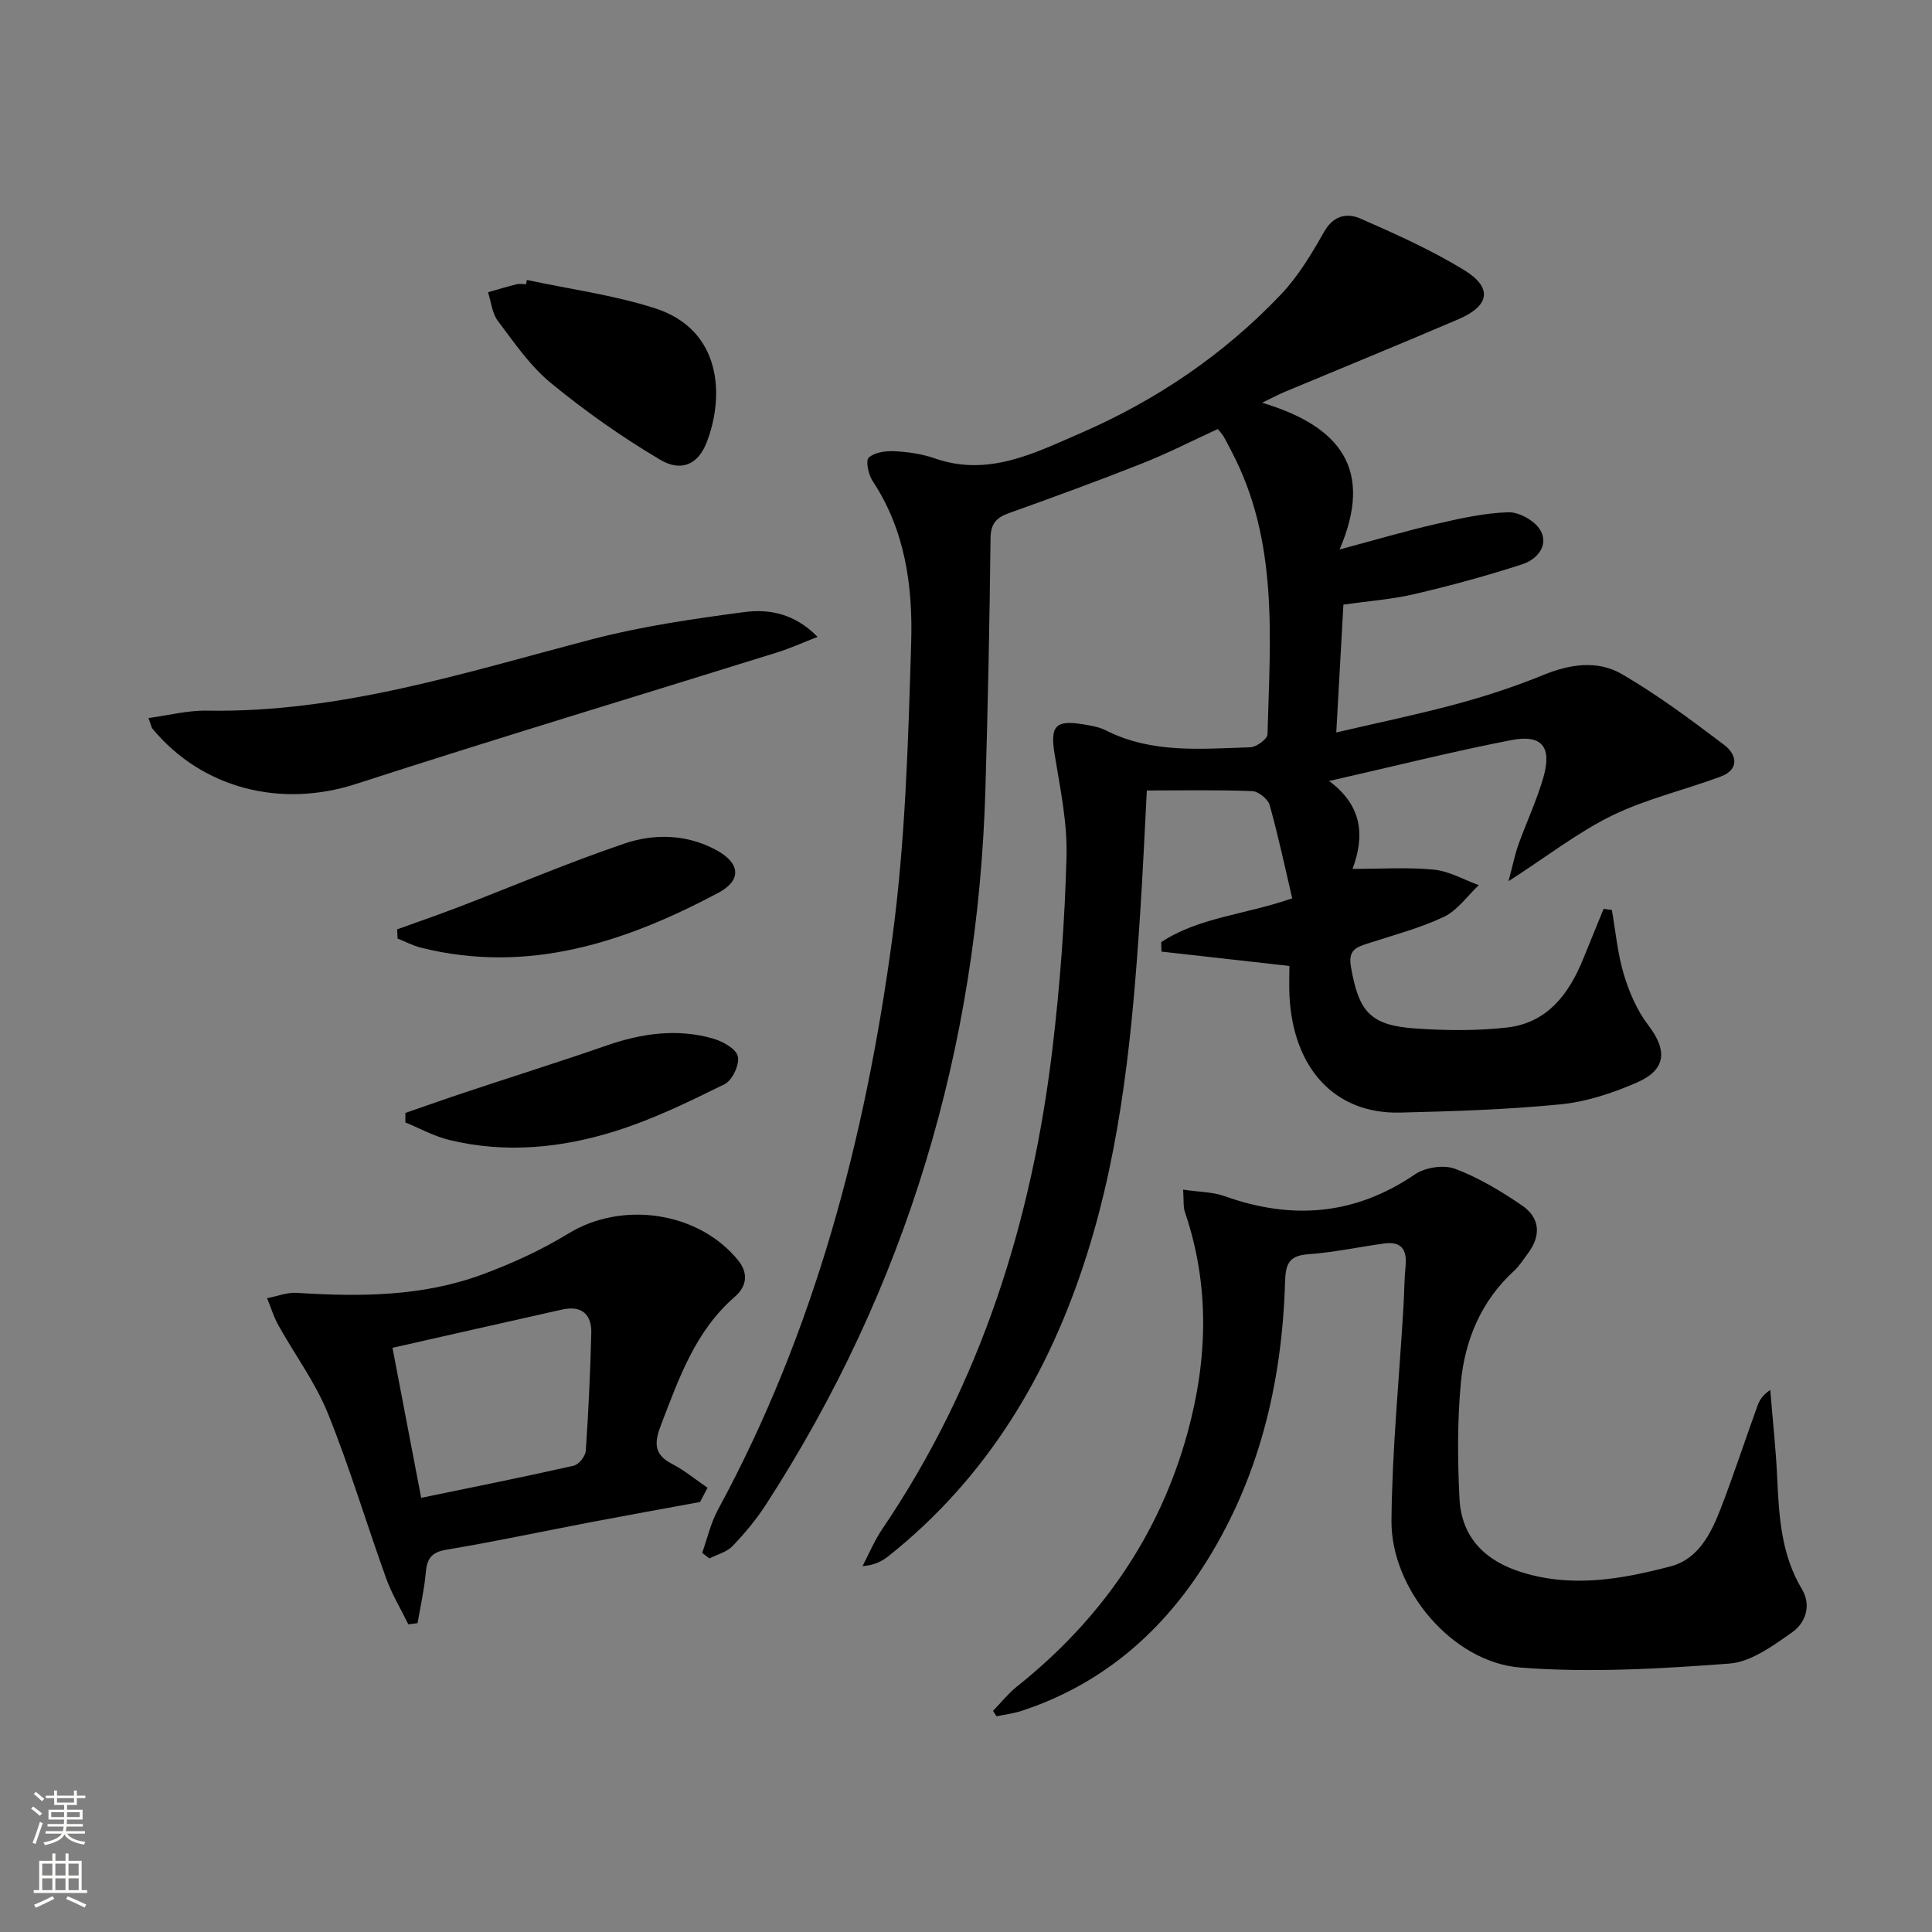
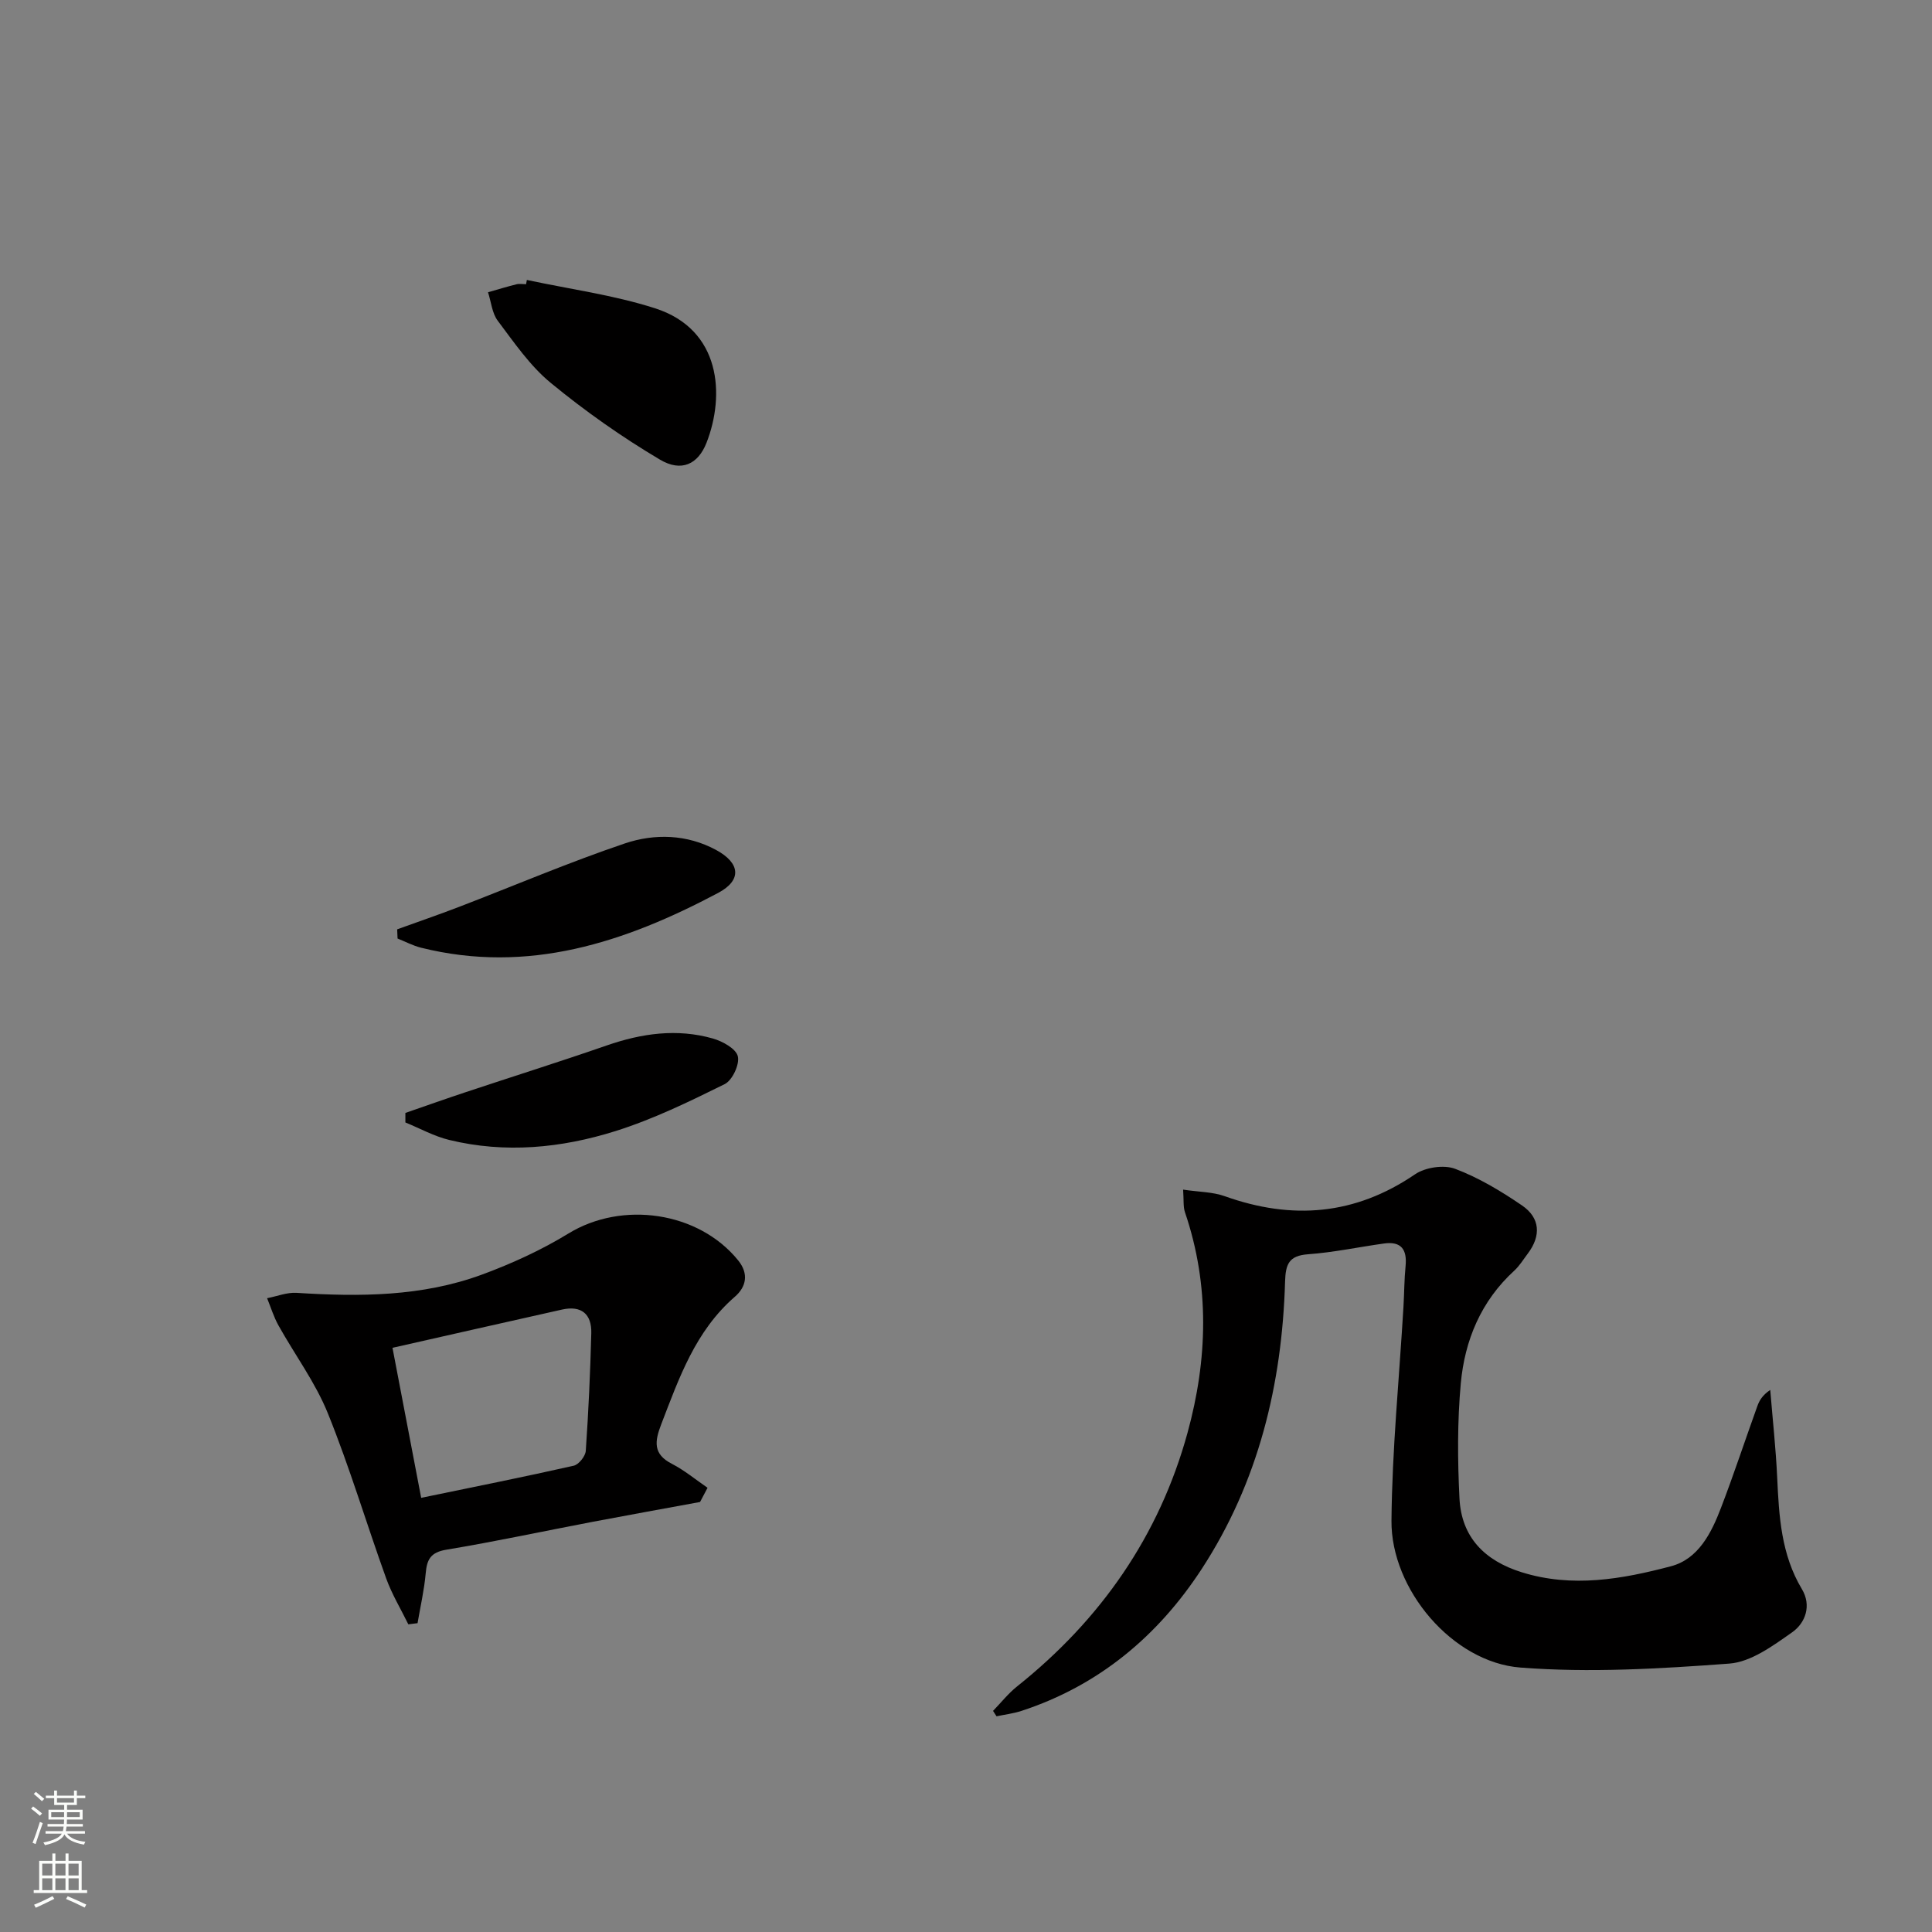
<svg xmlns="http://www.w3.org/2000/svg" enable-background="new 0 0 400 400" viewBox="0 0 400 400">
  <rect x="0" y="0" width="400" height="400" fill="#808080" stroke="none" />
  <g fill="#010000">
-     <path d="m261.3 83.38c16.35 4.9 23.13 13.9 16.05 30.38 7.46-1.99 13.57-3.8 19.78-5.23 5-1.15 10.09-2.32 15.17-2.47 2.25-.07 5.56 1.81 6.65 3.78 1.77 3.18-.81 6.02-3.76 6.98-7.36 2.39-14.85 4.43-22.39 6.19-4.66 1.09-9.49 1.43-14.66 2.17-.48 8.61-.95 17.03-1.48 26.47 8.63-2.02 16.81-3.71 24.86-5.88 6.07-1.64 12.1-3.61 17.92-5.99 5.58-2.29 11.31-3.16 16.38-.2 7.4 4.31 14.33 9.48 21.17 14.66 2.59 1.96 3.23 5.06-.77 6.55-7.43 2.78-15.3 4.58-22.39 8.03-7.1 3.46-13.45 8.43-21.51 13.63.92-3.46 1.33-5.57 2.05-7.58 1.68-4.68 3.83-9.22 5.19-13.99 1.78-6.27-.34-8.89-6.71-7.64-12.28 2.39-24.43 5.45-37.67 8.46 6.96 5.15 7.36 11.42 4.85 18.2 5.78 0 11.36-.38 16.84.15 3.17.31 6.21 2.09 9.3 3.21-2.39 2.24-4.42 5.24-7.24 6.57-5.07 2.39-10.59 3.82-15.95 5.57-2.39.78-3.86 1.44-3.28 4.79 1.63 9.3 3.96 12.11 13.42 12.75 6.26.43 12.65.5 18.87-.2 8.37-.95 12.86-6.94 15.82-14.28 1.39-3.43 2.8-6.86 4.2-10.29.57.08 1.14.15 1.71.23.78 4.45 1.18 9.02 2.47 13.32 1.12 3.7 2.74 7.5 5.07 10.54 3.97 5.18 3.76 9.2-2.36 11.87-4.97 2.16-10.37 3.97-15.72 4.5-11.04 1.1-22.16 1.44-33.26 1.72-13.68.34-22.2-9.28-22.95-24.18-.11-2.11-.01-4.24-.01-6.18-9.26-1.04-17.88-2-26.49-2.97-.02-.65-.04-1.31-.06-1.96 7.79-5.14 17.25-5.64 27.13-9.07-1.49-6.34-2.87-12.88-4.67-19.31-.35-1.25-2.33-2.84-3.62-2.89-7.1-.28-14.23-.13-21.81-.13-.44 8.26-.82 16.85-1.38 25.42-1.56 23.9-3.77 47.74-11.04 70.71-7.79 24.61-20.56 46.08-41.06 62.38-1.36 1.08-2.92 1.89-5.38 2.08 1.34-2.56 2.46-5.28 4.07-7.66 20.44-30.12 30.99-63.76 35.26-99.55 1.57-13.18 2.55-26.48 2.9-39.75.19-7.03-1.33-14.15-2.47-21.17-.93-5.73.11-7.11 5.84-6.17 1.63.27 3.35.54 4.79 1.27 9.54 4.85 19.78 3.8 29.89 3.5 1.26-.04 3.53-1.71 3.56-2.67.54-19.91 2.35-40.03-7.46-58.62-.54-1.03-1.05-2.07-1.63-3.08-.24-.42-.61-.78-1.21-1.52-5.15 2.36-10.27 4.99-15.6 7.1-9.11 3.61-18.33 6.98-27.56 10.28-2.67.95-3.85 2.16-3.88 5.27-.19 17.31-.55 34.63-1.06 51.93-1.58 53.56-16.29 103.11-45.5 148.19-1.98 3.05-4.35 5.89-6.87 8.51-1.19 1.24-3.17 1.72-4.79 2.55-.49-.39-.99-.77-1.48-1.16 1.06-2.98 1.76-6.15 3.25-8.9 20.09-37.03 30.57-77.09 36.12-118.43 2.71-20.19 3.29-40.73 3.9-61.13.35-11.61-1.22-23.26-7.99-33.46-.87-1.31-1.47-4.21-.8-4.83 1.21-1.1 3.52-1.42 5.33-1.33 2.79.14 5.68.55 8.31 1.47 11.03 3.87 20.55-1.02 30.08-5.15 15.75-6.82 29.8-16.32 41.63-28.78 3.57-3.76 6.35-8.4 8.92-12.95 1.94-3.44 4.78-3.97 7.56-2.75 7.29 3.2 14.61 6.49 21.39 10.62 6 3.65 5.39 7.42-1.12 10.21-11.91 5.1-23.91 10-35.87 15-1.02.41-2.02.95-4.79 2.29z" />
    <path d="m205.6 354.22c1.65-1.7 3.14-3.6 4.98-5.07 17.3-13.79 29.42-31.16 35.28-52.49 4.16-15.14 4.65-30.48-.52-45.66-.4-1.17-.23-2.53-.39-4.7 3.26.49 6.11.46 8.62 1.36 13.93 4.97 26.96 3.95 39.41-4.54 2.11-1.44 5.95-2.01 8.29-1.13 4.88 1.84 9.51 4.62 13.84 7.58 3.77 2.57 4 6.28 1.19 9.99-.9 1.19-1.7 2.52-2.79 3.52-6.88 6.29-10.25 14.4-11.07 23.35-.72 7.89-.67 15.9-.27 23.82.41 8.05 5.25 12.89 12.89 15.27 10.48 3.27 20.79 1.42 30.88-1.24 5.68-1.49 8.38-6.88 10.37-12.09 2.67-6.96 5-14.05 7.53-21.07.42-1.18 1.08-2.28 2.67-3.35.49 6.06 1.16 12.11 1.44 18.17.37 8 .82 15.9 5.11 23.06 2.04 3.4.75 7-2 8.94-3.97 2.79-8.53 6.16-13.04 6.49-14.37 1.07-28.92 1.93-43.24.82-14.06-1.09-26.82-16.21-26.69-30.41.13-14.76 1.61-29.5 2.48-44.25.17-2.82.16-5.66.44-8.48.33-3.39-.89-5.15-4.44-4.66-5.25.73-10.47 1.85-15.74 2.23-3.97.29-4.66 2.03-4.77 5.66-.62 21.3-5.54 41.54-17.28 59.53-9.04 13.85-21.3 24.13-37.32 29.36-1.66.54-3.42.75-5.14 1.11-.23-.36-.48-.74-.72-1.12z" />
    <path d="m144.94 310.97c-7.42 1.37-14.85 2.7-22.26 4.11-10.09 1.92-20.15 4.09-30.28 5.77-3.23.54-4.01 2-4.26 4.86-.31 3.47-1.1 6.9-1.69 10.35-.64.08-1.27.16-1.91.24-1.55-3.17-3.4-6.22-4.59-9.52-4.1-11.37-7.55-22.99-12.08-34.19-2.59-6.39-6.83-12.1-10.22-18.18-.98-1.76-1.58-3.75-2.35-5.63 2.04-.39 4.11-1.24 6.11-1.11 13.02.83 25.98.79 38.38-3.78 6.18-2.28 12.28-5.07 17.89-8.5 11.13-6.82 26.95-4.56 35.15 5.56 2.26 2.79 1.65 5.5-.68 7.52-8.18 7.09-11.55 16.81-15.26 26.44-1.33 3.46-1.75 6.13 2.2 8.15 2.63 1.35 4.94 3.29 7.4 4.97-.51.99-1.03 1.96-1.55 2.94zm-57.74-.86c10.88-2.25 21.26-4.32 31.58-6.65 1.05-.24 2.42-1.96 2.5-3.08.56-8.11.93-16.24 1.14-24.37.1-3.96-2.06-5.77-6.05-4.88-11.6 2.59-23.2 5.23-35.11 7.92 2.07 10.84 3.99 20.87 5.94 31.06z" />
-     <path d="m169.27 131.86c-3.18 1.24-5.7 2.38-8.31 3.2-29.1 9.08-58.3 17.87-87.3 27.26-15.42 4.99-31.7 1.05-42.06-11.41-.29-.35-.35-.89-.86-2.25 4.19-.56 8.14-1.6 12.07-1.53 27.7.5 53.66-7.96 79.98-14.83 10.21-2.66 20.76-4.17 31.24-5.57 5.21-.7 10.51.29 15.24 5.13z" />
    <path d="m109.08 57.96c8.86 1.9 17.93 3.11 26.52 5.86 13.74 4.4 14.51 18.04 10.68 27.84-1.74 4.45-5.19 6.15-9.66 3.49-7.91-4.69-15.51-10.05-22.61-15.89-4.28-3.52-7.56-8.34-10.94-12.83-1.2-1.58-1.38-3.93-2.03-5.92 1.96-.56 3.91-1.16 5.89-1.65.63-.16 1.32-.02 1.99-.02.04-.3.1-.59.16-.88z" />
    <path d="m82.23 192.41c4.27-1.55 8.57-3.02 12.81-4.65 11.43-4.39 22.72-9.21 34.31-13.13 6.18-2.09 12.88-1.91 18.9 1.34 5.02 2.71 5.39 6.26.45 8.89-19.26 10.23-39.32 16.89-61.54 11.35-1.67-.42-3.24-1.26-4.85-1.9-.02-.63-.05-1.27-.08-1.9z" />
    <path d="m83.93 230.42c4.15-1.43 8.29-2.91 12.46-4.29 9.74-3.24 19.54-6.32 29.23-9.68 7.24-2.51 14.54-3.55 21.96-1.44 2.01.57 4.81 2.11 5.18 3.69.4 1.68-1.14 4.98-2.73 5.76-7.36 3.64-14.83 7.28-22.64 9.73-11.18 3.51-22.79 4.65-34.4 1.82-3.13-.76-6.05-2.39-9.06-3.62.01-.66 0-1.31 0-1.97z" />
  </g>
  <path d="m6.44 374.46.42-.45c.65.47 1.27.95 1.85 1.44l-.45.49c-.65-.56-1.25-1.06-1.82-1.48m.93 7.33-.63-.26c.55-1.36 1.05-2.8 1.52-4.33.19.1.38.19.59.27-.46 1.29-.95 2.73-1.48 4.32m-.38-10.38.44-.42c.43.34 1.01.82 1.74 1.44l-.49.49c-.53-.51-1.09-1.01-1.69-1.51m2.5.35h1.72v-1.04h.59v1.04h3.52v-1.04h.59v1.04h1.75v.53h-1.75v1.42h-2.03v.97h3.22v2.03h-3.24c0 .35-.01.66-.03.93h3.32v.53h-3.37c-.03.27-.08.58-.15.94h3.96v.53h-3.71c.67.92 1.93 1.48 3.79 1.68-.13.24-.23.44-.29.59-2.13-.38-3.48-1.08-4.04-2.12-.43.97-1.77 1.72-4.03 2.23-.09-.19-.2-.37-.33-.55 2.1-.42 3.37-1.03 3.81-1.83h-3.36v-.53h3.58c.08-.29.13-.61.16-.94h-3.33v-.53h3.39c.02-.27.04-.58.04-.93h-3.23v-2.03h3.25v-.97h-2.07v-1.42h-1.73zm1.12 3.44v1h2.65c.01-.3.02-.44.01-.4v-.25-.35zm1.19-2h3.52v-.91h-3.52zm4.71 2h-2.63v.59c0 .15-.01.28-.01.4h2.64z" fill="#fbfcfa" />
  <path d="m13.56 383.74h.63v1.52h2.72v6.07h1.13v.6h-11.06v-.6h1.13v-6.07h2.73v-1.52h.63v1.52h2.1v-1.52zm-2.69 8.83.38.56c-1.24.63-2.53 1.25-3.85 1.85-.1-.21-.21-.42-.34-.63 1.36-.55 2.63-1.15 3.81-1.78m-2.13-4.27h2.1v-2.45h-2.1zm0 3.04h2.1v-2.46h-2.1zm2.72-3.04h2.1v-2.45h-2.1zm0 3.04h2.1v-2.46h-2.1zm6.07 3.6c-1.41-.71-2.7-1.3-3.86-1.78l.35-.56c1.45.62 2.75 1.19 3.84 1.72zm-1.25-9.09h-2.1v2.45h2.1zm-2.09 5.49h2.1v-2.46h-2.1z" fill="#fbfcfa" />
</svg>